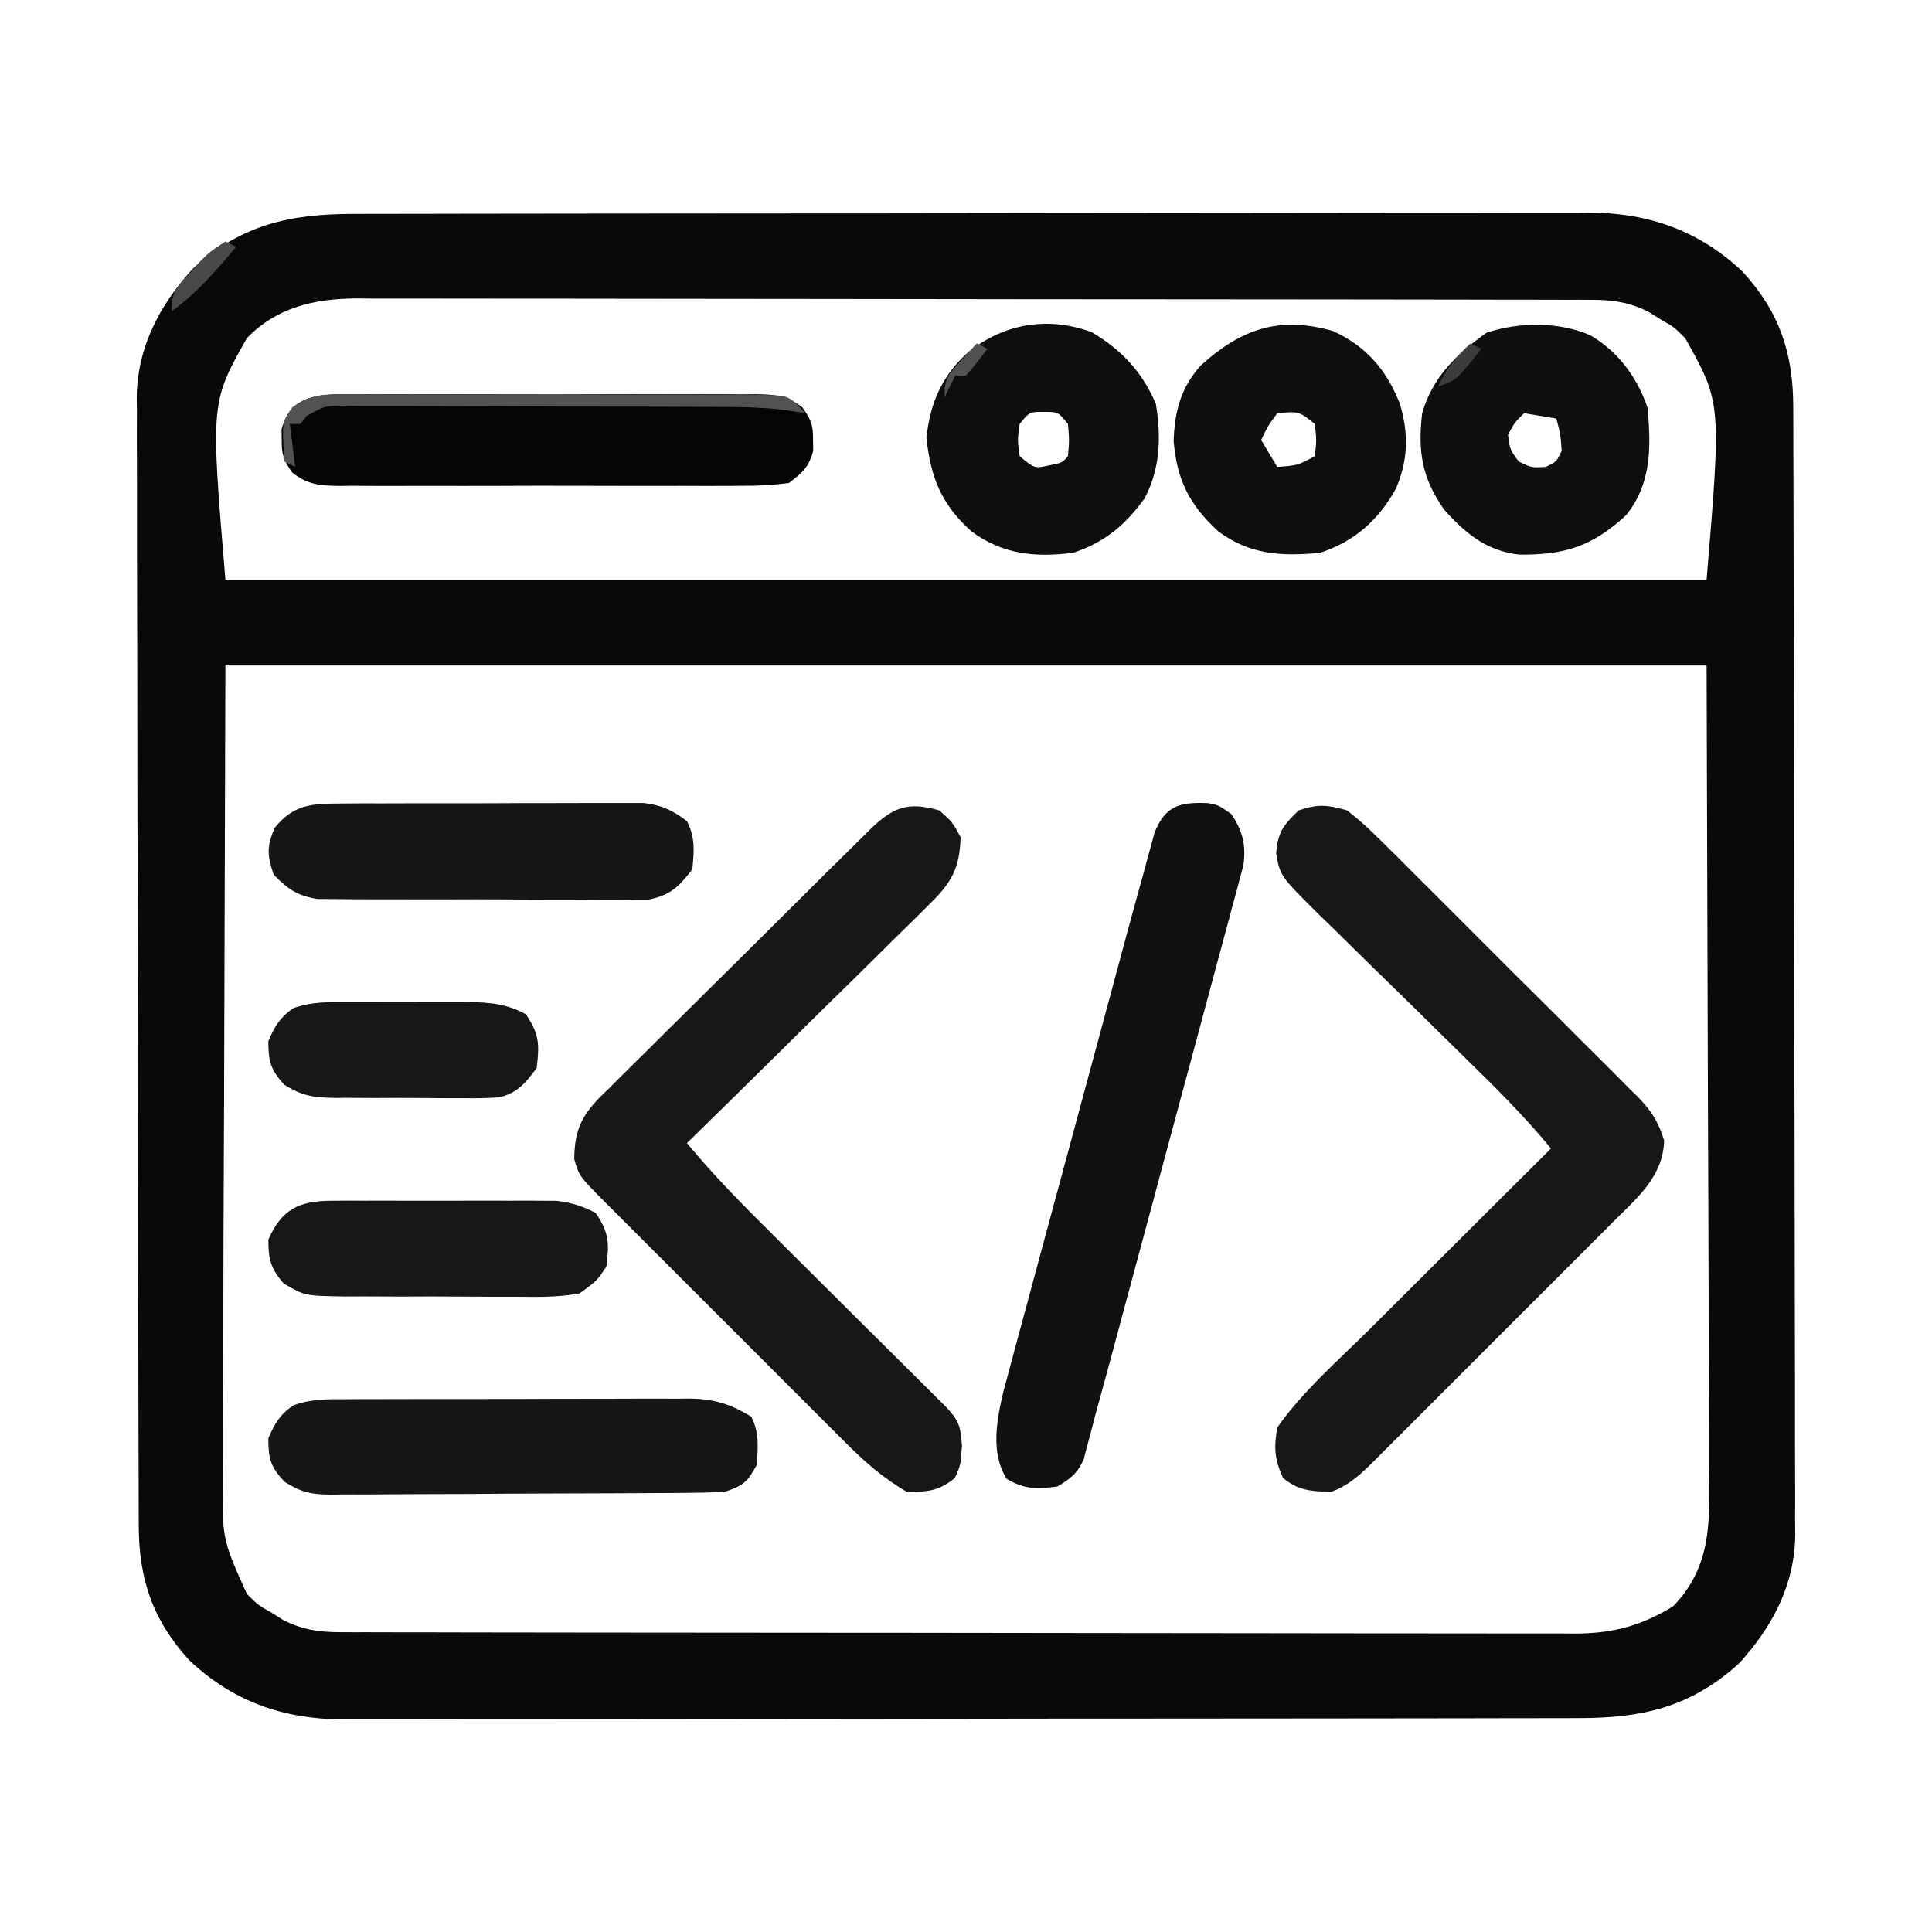
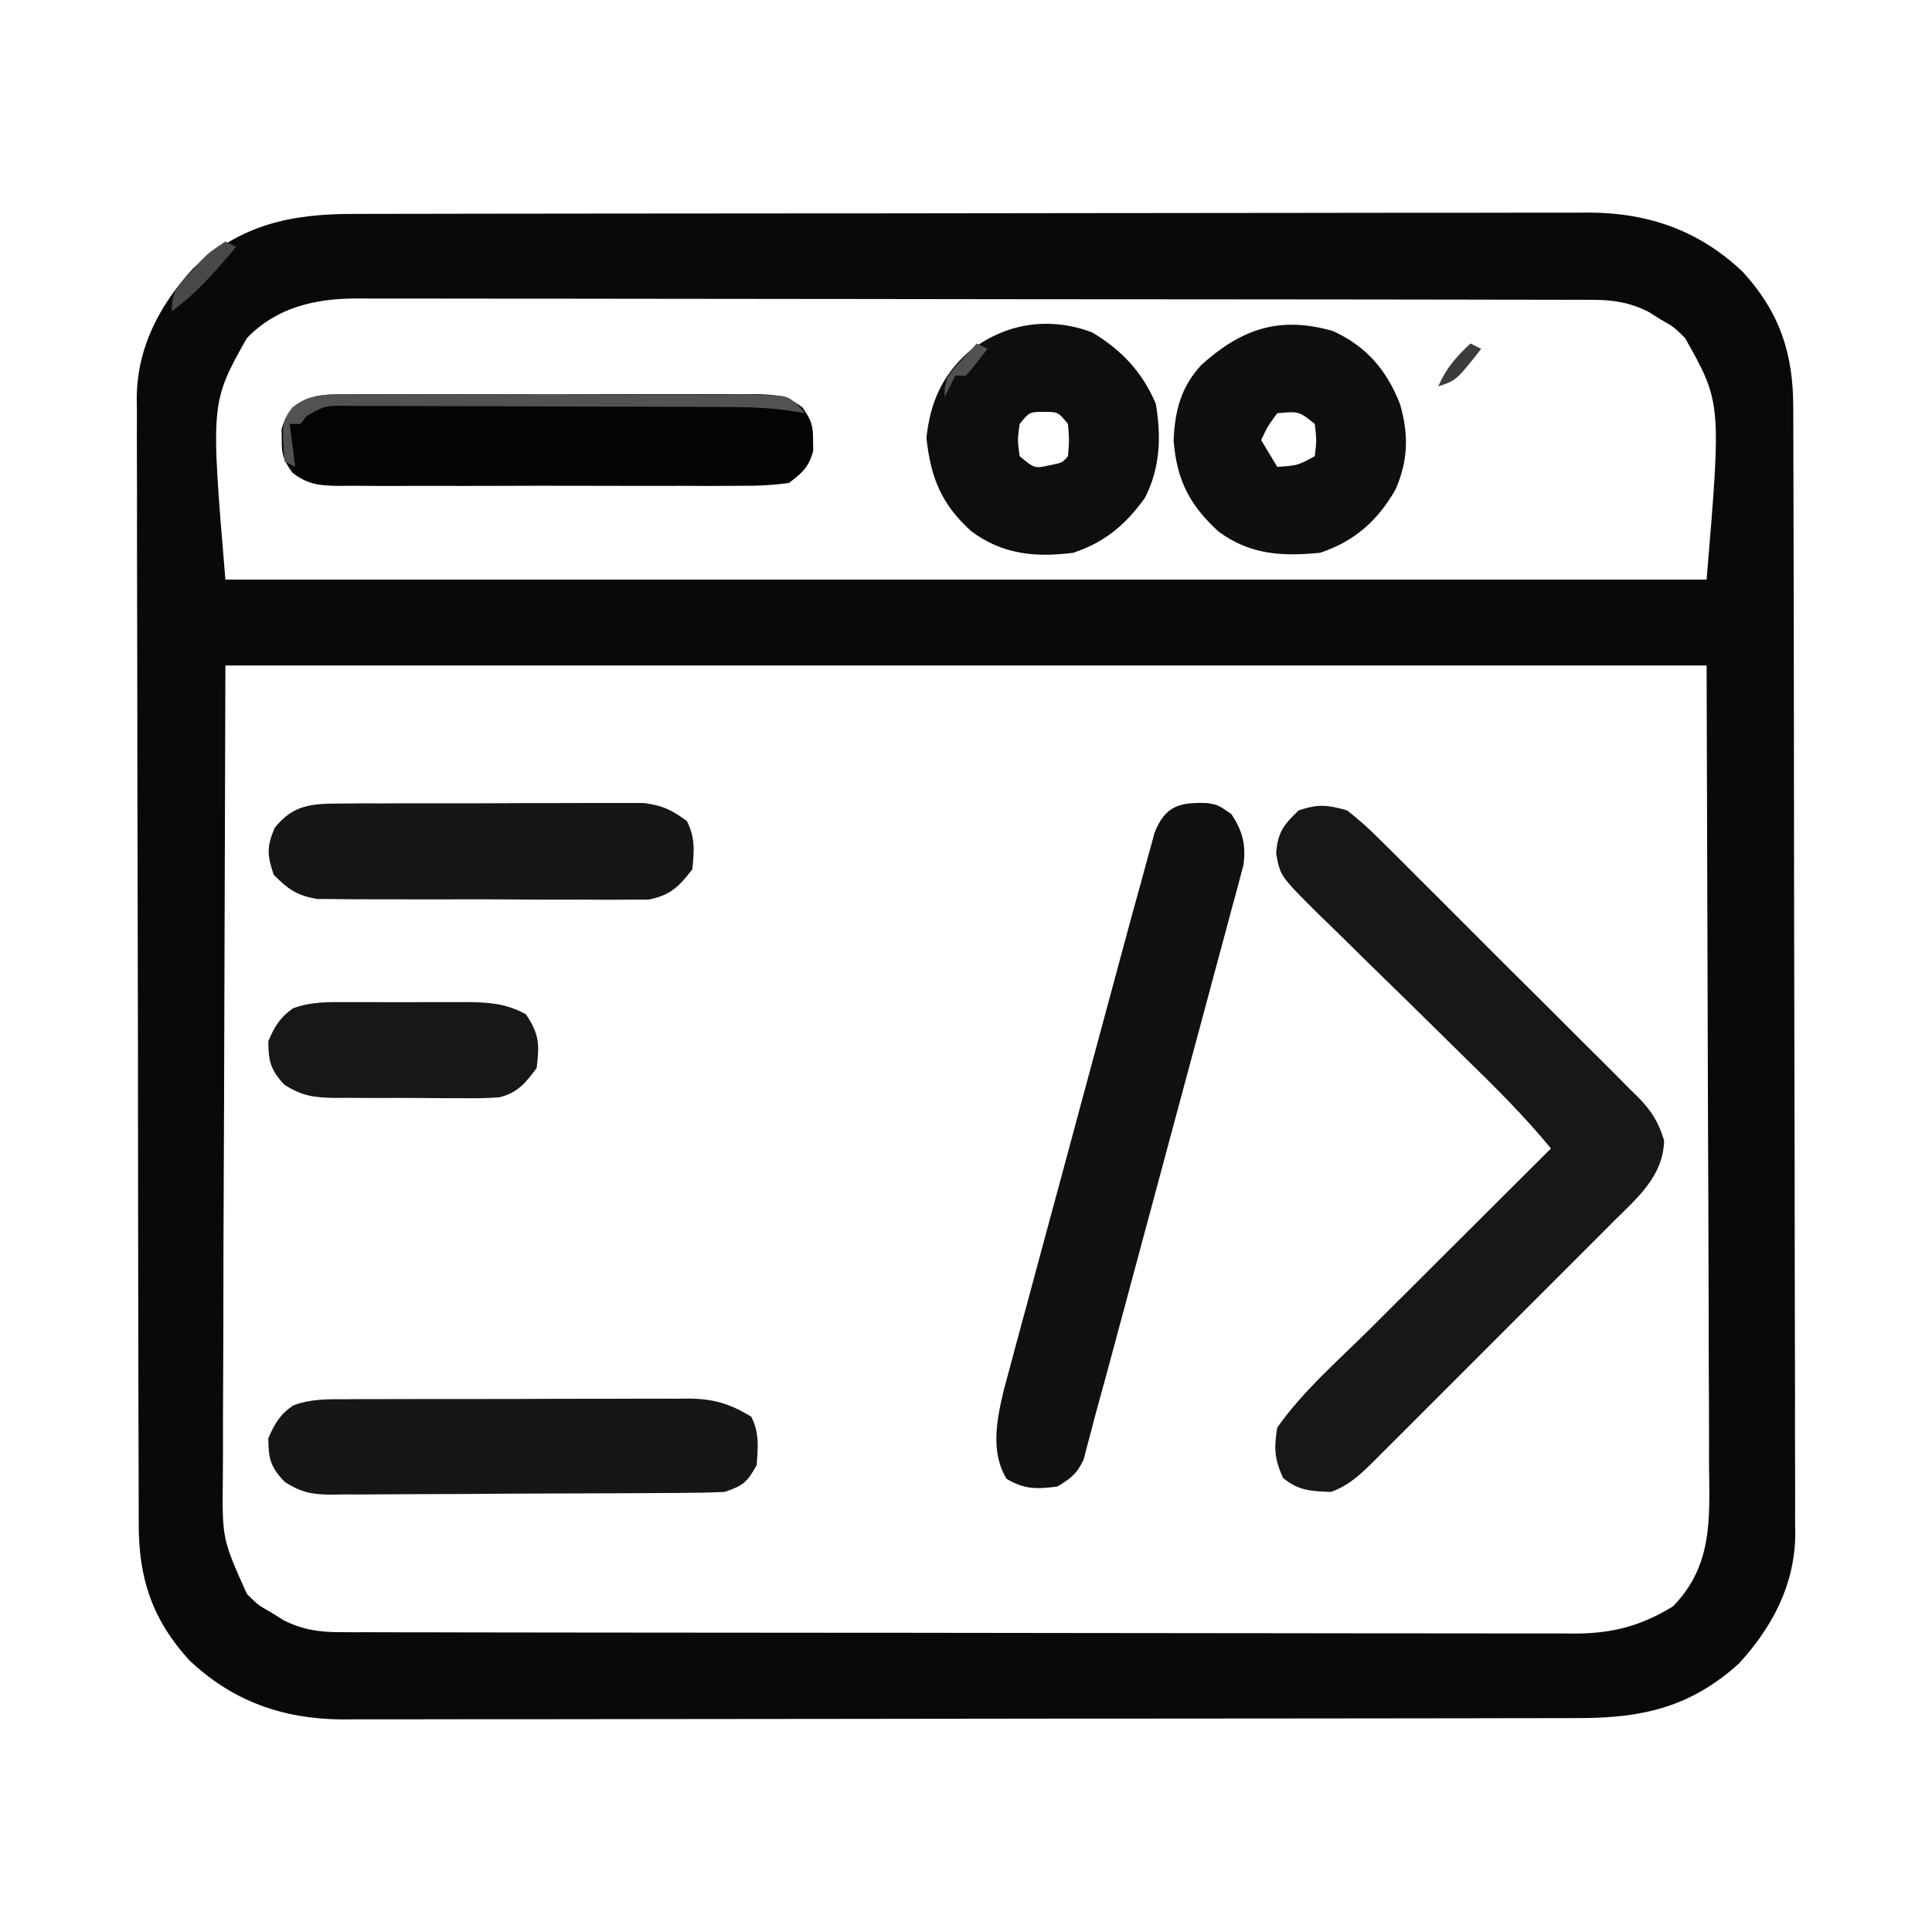
<svg xmlns="http://www.w3.org/2000/svg" version="1.1" width="360" height="360">
  <path d="M0 0 C1.515 -0.004 1.515 -0.004 3.06 -0.009 C6.449 -0.018 9.837 -0.019 13.226 -0.021 C15.653 -0.025 18.081 -0.03 20.509 -0.036 C27.108 -0.049 33.708 -0.055 40.307 -0.06 C44.43 -0.063 48.554 -0.067 52.677 -0.071 C64.101 -0.083 75.525 -0.094 86.949 -0.097 C88.045 -0.097 88.045 -0.097 89.164 -0.098 C90.262 -0.098 90.262 -0.098 91.383 -0.098 C92.867 -0.099 94.352 -0.099 95.836 -0.1 C96.572 -0.1 97.308 -0.1 98.067 -0.1 C109.991 -0.104 121.914 -0.122 133.838 -0.145 C146.09 -0.169 158.341 -0.181 170.593 -0.182 C177.468 -0.183 184.343 -0.189 191.218 -0.207 C197.687 -0.224 204.155 -0.226 210.624 -0.217 C212.995 -0.216 215.366 -0.221 217.737 -0.231 C220.981 -0.243 224.224 -0.237 227.467 -0.227 C228.399 -0.235 229.332 -0.243 230.293 -0.251 C241.349 -0.169 250.727 3.141 258.805 10.805 C265.65 18.319 268.2 25.972 268.198 36.02 C268.202 36.94 268.206 37.859 268.209 38.806 C268.22 41.899 268.224 44.991 268.228 48.084 C268.234 50.297 268.241 52.509 268.248 54.722 C268.265 60.742 268.276 66.763 268.284 72.784 C268.289 76.545 268.295 80.307 268.302 84.068 C268.318 94.485 268.333 104.903 268.34 115.321 C268.342 118.024 268.344 120.727 268.346 123.43 C268.347 124.102 268.347 124.774 268.348 125.466 C268.356 136.343 268.381 147.22 268.414 158.096 C268.447 169.269 268.464 180.442 268.468 191.614 C268.47 197.885 268.479 204.156 268.504 210.426 C268.528 216.328 268.532 222.229 268.522 228.131 C268.521 230.294 268.528 232.458 268.541 234.621 C268.559 237.581 268.552 240.539 268.539 243.499 C268.555 244.775 268.555 244.775 268.572 246.078 C268.472 255.446 264.322 263.308 258.051 270.14 C248.978 278.308 240.02 280.292 228.102 280.281 C226.587 280.285 226.587 280.285 225.042 280.29 C221.653 280.299 218.265 280.3 214.876 280.302 C212.449 280.306 210.021 280.311 207.593 280.317 C200.994 280.33 194.394 280.336 187.795 280.341 C183.672 280.343 179.548 280.348 175.425 280.352 C164.001 280.364 152.577 280.375 141.153 280.378 C140.057 280.378 140.057 280.378 138.938 280.379 C138.206 280.379 137.473 280.379 136.719 280.379 C135.235 280.38 133.75 280.38 132.266 280.381 C131.53 280.381 130.794 280.381 130.035 280.381 C118.111 280.385 106.188 280.403 94.264 280.426 C82.012 280.45 69.761 280.462 57.509 280.463 C50.634 280.464 43.759 280.47 36.884 280.488 C30.415 280.505 23.947 280.507 17.478 280.498 C15.107 280.497 12.736 280.502 10.365 280.512 C7.121 280.524 3.878 280.518 0.635 280.508 C-0.297 280.516 -1.23 280.524 -2.191 280.532 C-13.247 280.45 -22.625 277.14 -30.703 269.476 C-37.548 261.962 -40.098 254.309 -40.096 244.26 C-40.1 243.341 -40.104 242.422 -40.107 241.475 C-40.118 238.382 -40.122 235.29 -40.126 232.197 C-40.132 229.984 -40.139 227.772 -40.146 225.559 C-40.163 219.538 -40.174 213.518 -40.182 207.497 C-40.187 203.735 -40.193 199.974 -40.2 196.213 C-40.217 185.795 -40.231 175.378 -40.238 164.96 C-40.24 162.257 -40.242 159.554 -40.244 156.851 C-40.245 156.179 -40.245 155.507 -40.246 154.815 C-40.254 143.938 -40.279 133.061 -40.312 122.184 C-40.345 111.012 -40.363 99.839 -40.366 88.667 C-40.368 82.396 -40.377 76.125 -40.403 69.855 C-40.426 63.953 -40.43 58.052 -40.42 52.15 C-40.419 49.987 -40.426 47.823 -40.439 45.66 C-40.457 42.7 -40.45 39.742 -40.437 36.782 C-40.448 35.931 -40.459 35.08 -40.47 34.203 C-40.37 24.835 -36.22 16.973 -29.949 10.14 C-20.876 1.973 -11.918 -0.011 0 0 Z M-19.949 23.14 C-26.707 35.165 -26.707 35.165 -23.949 68.14 C67.131 68.14 158.211 68.14 252.051 68.14 C254.809 35.165 254.809 35.165 248.051 23.14 C245.938 21.041 245.938 21.041 243.551 19.703 C242.798 19.23 242.045 18.757 241.27 18.269 C237.789 16.498 234.683 16.016 230.802 16.009 C229.956 16.005 229.11 16.001 228.238 15.997 C227.314 15.998 226.389 15.999 225.437 16 C224.451 15.997 223.465 15.994 222.449 15.991 C219.135 15.982 215.822 15.981 212.509 15.979 C210.137 15.975 207.765 15.97 205.394 15.964 C198.943 15.951 192.493 15.945 186.042 15.94 C182.013 15.937 177.984 15.933 173.955 15.929 C162.796 15.917 151.637 15.906 140.478 15.903 C139.764 15.903 139.05 15.902 138.315 15.902 C137.599 15.902 136.883 15.902 136.146 15.902 C134.696 15.901 133.245 15.901 131.795 15.9 C131.076 15.9 130.356 15.9 129.615 15.9 C117.962 15.896 106.308 15.878 94.655 15.855 C82.685 15.831 70.716 15.819 58.747 15.818 C52.029 15.817 45.31 15.811 38.592 15.793 C32.272 15.776 25.952 15.774 19.632 15.783 C17.313 15.784 14.994 15.779 12.676 15.769 C9.508 15.757 6.341 15.763 3.173 15.773 C2.258 15.765 1.342 15.757 0.399 15.749 C-7.34 15.808 -14.351 17.387 -19.949 23.14 Z M-23.949 84.14 C-24.032 111.2 -24.114 138.26 -24.199 166.14 C-24.235 174.682 -24.272 183.223 -24.309 192.023 C-24.323 199.686 -24.323 199.686 -24.331 207.348 C-24.335 210.759 -24.349 214.169 -24.371 217.58 C-24.399 221.934 -24.407 226.289 -24.401 230.643 C-24.402 232.239 -24.41 233.834 -24.426 235.43 C-24.557 246.875 -24.557 246.875 -19.949 257.14 C-17.836 259.24 -17.836 259.24 -15.449 260.578 C-14.696 261.051 -13.943 261.524 -13.168 262.012 C-9.687 263.783 -6.581 264.265 -2.7 264.272 C-1.431 264.278 -1.431 264.278 -0.136 264.284 C1.251 264.282 1.251 264.282 2.665 264.281 C3.651 264.284 4.637 264.287 5.653 264.29 C8.967 264.299 12.28 264.3 15.593 264.302 C17.965 264.306 20.337 264.311 22.708 264.317 C29.159 264.33 35.609 264.336 42.06 264.341 C46.089 264.343 50.118 264.348 54.147 264.352 C65.306 264.364 76.465 264.375 87.624 264.378 C88.338 264.378 89.052 264.378 89.787 264.379 C90.861 264.379 90.861 264.379 91.956 264.379 C93.406 264.38 94.857 264.38 96.307 264.381 C97.026 264.381 97.746 264.381 98.487 264.381 C110.14 264.385 121.794 264.403 133.447 264.426 C145.416 264.45 157.386 264.462 169.355 264.463 C176.073 264.464 182.792 264.47 189.51 264.488 C195.83 264.505 202.15 264.507 208.47 264.498 C210.789 264.497 213.108 264.502 215.426 264.512 C218.594 264.524 221.761 264.518 224.929 264.508 C225.844 264.516 226.76 264.524 227.703 264.532 C234.601 264.479 239.842 263.109 245.801 259.453 C253.262 251.785 252.602 243.094 252.505 233.086 C252.504 231.433 252.504 229.78 252.507 228.127 C252.507 223.716 252.484 219.306 252.456 214.895 C252.433 210.75 252.432 206.606 252.429 202.461 C252.408 190.354 252.353 178.247 252.301 166.14 C252.218 139.08 252.136 112.02 252.051 84.14 C160.971 84.14 69.891 84.14 -23.949 84.14 Z " fill="#09090B" transform="translate(65.949,39.86)" />
  <path d="M0 0 C2.203 1.719 4.047 3.353 5.99 5.327 C6.554 5.881 7.119 6.436 7.702 7.007 C9.56 8.839 11.4 10.688 13.238 12.539 C14.527 13.822 15.816 15.104 17.106 16.386 C19.805 19.073 22.495 21.769 25.178 24.471 C28.614 27.93 32.074 31.363 35.542 34.79 C38.21 37.432 40.863 40.088 43.512 42.748 C44.782 44.02 46.057 45.287 47.336 46.549 C49.125 48.318 50.893 50.104 52.657 51.897 C53.187 52.413 53.716 52.928 54.261 53.459 C56.769 56.048 58.015 58.047 59.084 61.506 C58.924 68.15 54.141 72.155 49.652 76.606 C49.131 77.131 48.611 77.655 48.074 78.195 C46.367 79.911 44.652 81.62 42.938 83.328 C41.742 84.525 40.546 85.722 39.351 86.92 C36.853 89.421 34.351 91.919 31.847 94.414 C28.639 97.611 25.44 100.816 22.243 104.024 C19.78 106.495 17.311 108.961 14.842 111.426 C13.66 112.606 12.48 113.788 11.301 114.971 C9.655 116.623 8.002 118.268 6.348 119.911 C5.863 120.399 5.379 120.888 4.88 121.391 C2.437 123.804 0.262 125.836 -3 127 C-6.681 126.871 -9.072 126.779 -11.938 124.375 C-13.518 120.843 -13.642 118.851 -13 115 C-8.218 108.194 -1.567 102.436 4.309 96.594 C5.285 95.619 6.262 94.644 7.238 93.669 C9.782 91.128 12.329 88.591 14.877 86.054 C17.487 83.454 20.094 80.852 22.701 78.25 C27.798 73.164 32.898 68.081 38 63 C32.983 56.906 27.475 51.442 21.824 45.938 C19.841 43.989 17.861 42.037 15.881 40.086 C12.777 37.03 9.668 33.979 6.545 30.942 C4.002 28.471 1.475 25.984 -1.043 23.488 C-2.462 22.088 -3.897 20.705 -5.332 19.322 C-12.454 12.231 -12.454 12.231 -13.204 8.051 C-12.943 4.143 -11.818 2.662 -9 0 C-5.35 -1.217 -3.698 -1.039 0 0 Z " fill="#171719" transform="translate(251,151)" />
-   <path d="M0 0 C2.438 2.125 2.438 2.125 4 5 C3.812 10.786 2.374 13.368 -1.703 17.385 C-2.191 17.873 -2.679 18.362 -3.182 18.865 C-4.786 20.465 -6.41 22.043 -8.035 23.621 C-9.156 24.731 -10.276 25.842 -11.394 26.954 C-14.332 29.869 -17.287 32.766 -20.247 35.659 C-23.267 38.618 -26.271 41.594 -29.275 44.568 C-35.167 50.396 -41.077 56.204 -47 62 C-41.951 68.108 -36.45 73.663 -30.824 79.238 C-29.848 80.21 -28.873 81.181 -27.898 82.153 C-24.83 85.209 -21.759 88.261 -18.688 91.312 C-15.108 94.868 -11.531 98.425 -7.957 101.987 C-6.529 103.408 -5.099 104.826 -3.668 106.244 C-2.806 107.103 -1.945 107.961 -1.057 108.845 C-0.296 109.601 0.465 110.357 1.25 111.136 C3.706 113.751 3.979 114.712 4.25 118.375 C4 122 4 122 2.938 124.375 C-0.009 126.846 -2.194 127 -6 127 C-10.43 124.438 -14.024 121.265 -17.606 117.652 C-18.131 117.131 -18.655 116.611 -19.195 116.074 C-20.911 114.367 -22.62 112.652 -24.328 110.938 C-25.525 109.742 -26.722 108.546 -27.92 107.351 C-30.421 104.853 -32.919 102.351 -35.414 99.847 C-38.611 96.639 -41.816 93.44 -45.024 90.243 C-47.495 87.78 -49.961 85.311 -52.426 82.842 C-53.606 81.66 -54.788 80.48 -55.971 79.301 C-57.623 77.655 -59.268 76.002 -60.911 74.348 C-61.399 73.863 -61.888 73.379 -62.391 72.88 C-67.077 68.136 -67.077 68.136 -68 65 C-67.942 59.892 -66.805 57.119 -63.228 53.459 C-62.694 52.944 -62.16 52.428 -61.61 51.897 C-60.768 51.049 -60.768 51.049 -59.91 50.184 C-58.061 48.33 -56.191 46.497 -54.32 44.664 C-53.027 43.377 -51.736 42.089 -50.445 40.8 C-47.742 38.106 -45.03 35.423 -42.309 32.747 C-38.819 29.314 -35.347 25.863 -31.881 22.406 C-29.216 19.749 -26.545 17.098 -23.872 14.449 C-22.59 13.178 -21.308 11.906 -20.028 10.633 C-18.24 8.859 -16.446 7.092 -14.649 5.327 C-14.119 4.799 -13.589 4.271 -13.043 3.727 C-8.679 -0.535 -5.979 -1.708 0 0 Z " fill="#171719" transform="translate(175,151)" />
  <path d="M0 0 C1.938 0.352 1.938 0.352 4.375 2.039 C6.481 5.156 7.147 7.828 6.632 11.579 C6.428 12.335 6.225 13.092 6.015 13.872 C5.785 14.748 5.555 15.624 5.318 16.526 C5.058 17.474 4.797 18.422 4.528 19.399 C4.126 20.912 4.126 20.912 3.716 22.456 C2.826 25.793 1.921 29.125 1.016 32.457 C0.393 34.78 -0.229 37.103 -0.85 39.426 C-2.49 45.549 -4.143 51.668 -5.799 57.786 C-7.143 62.762 -8.478 67.74 -9.812 72.718 C-12.577 83.034 -15.348 93.348 -18.136 103.657 C-18.515 105.064 -18.515 105.064 -18.901 106.499 C-19.378 108.261 -19.861 110.02 -20.351 111.778 C-20.843 113.557 -21.315 115.343 -21.77 117.132 C-22.01 118.023 -22.249 118.914 -22.495 119.832 C-22.701 120.629 -22.907 121.426 -23.119 122.247 C-24.31 124.902 -25.569 125.888 -28.062 127.352 C-31.908 127.832 -34.134 127.899 -37.5 125.914 C-40.526 120.951 -39.346 114.968 -38.058 109.502 C-37.594 107.737 -37.118 105.976 -36.632 104.217 C-36.373 103.247 -36.115 102.276 -35.848 101.277 C-34.997 98.092 -34.129 94.911 -33.262 91.73 C-32.663 89.503 -32.064 87.275 -31.467 85.048 C-29.895 79.195 -28.31 73.345 -26.721 67.497 C-25.431 62.737 -24.15 57.975 -22.87 53.213 C-20.217 43.344 -17.558 33.478 -14.882 23.615 C-14.64 22.721 -14.398 21.827 -14.149 20.905 C-13.464 18.385 -12.764 15.868 -12.062 13.352 C-11.819 12.443 -11.576 11.534 -11.326 10.598 C-11.078 9.707 -10.83 8.816 -10.574 7.898 C-10.356 7.097 -10.137 6.296 -9.913 5.471 C-7.92 0.504 -5.287 -0.214 0 0 Z " fill="#111113" transform="translate(225.062,149.648)" />
  <path d="M0 0 C0.872 -0.007 1.744 -0.014 2.642 -0.021 C5.524 -0.039 8.404 -0.027 11.285 -0.014 C13.288 -0.016 15.29 -0.02 17.293 -0.025 C21.489 -0.031 25.685 -0.023 29.882 -0.004 C35.262 0.019 40.642 0.006 46.023 -0.018 C50.158 -0.033 54.293 -0.028 58.428 -0.018 C60.411 -0.015 62.395 -0.018 64.379 -0.028 C67.152 -0.038 69.923 -0.022 72.695 0 C73.927 -0.012 73.927 -0.012 75.183 -0.025 C78.822 0.03 80.915 0.189 83.855 2.425 C85.472 4.692 85.891 5.765 85.848 8.518 C85.863 9.508 85.863 9.508 85.879 10.518 C85.072 13.557 83.855 14.611 81.348 16.518 C78.341 16.912 75.701 17.065 72.695 17.035 C71.823 17.042 70.951 17.049 70.053 17.056 C67.172 17.074 64.291 17.062 61.41 17.049 C59.408 17.052 57.405 17.055 55.403 17.06 C51.206 17.066 47.01 17.058 42.813 17.039 C37.433 17.016 32.053 17.029 26.673 17.053 C22.538 17.068 18.403 17.063 14.268 17.053 C12.284 17.05 10.3 17.053 8.316 17.063 C5.544 17.073 2.772 17.057 0 17.035 C-0.821 17.043 -1.642 17.051 -2.488 17.06 C-6.127 17.005 -8.22 16.847 -11.16 14.61 C-12.776 12.344 -13.195 11.271 -13.152 8.518 C-13.168 7.528 -13.168 7.528 -13.184 6.518 C-11.412 -0.152 -5.87 -0.058 0 0 Z " fill="#040406" transform="translate(65.652,73.482)" />
  <path d="M0 0 C0.742 -0.005 1.484 -0.01 2.248 -0.015 C4.698 -0.029 7.147 -0.028 9.596 -0.026 C11.302 -0.03 13.009 -0.034 14.715 -0.039 C18.291 -0.047 21.867 -0.046 25.443 -0.041 C30.018 -0.035 34.593 -0.052 39.169 -0.075 C42.693 -0.09 46.217 -0.091 49.741 -0.088 C51.428 -0.088 53.114 -0.094 54.801 -0.104 C57.163 -0.116 59.524 -0.109 61.887 -0.098 C62.579 -0.105 63.271 -0.113 63.984 -0.121 C68.553 -0.072 71.693 0.868 75.573 3.275 C77.101 6.332 76.805 8.905 76.573 12.275 C74.813 15.46 74.074 16.108 70.573 17.275 C68.06 17.386 65.573 17.442 63.06 17.452 C61.915 17.462 61.915 17.462 60.748 17.472 C58.223 17.491 55.699 17.503 53.174 17.513 C51.88 17.519 51.88 17.519 50.56 17.525 C45.997 17.546 41.433 17.56 36.869 17.57 C32.155 17.581 27.442 17.615 22.729 17.655 C19.104 17.681 15.478 17.69 11.853 17.693 C10.115 17.698 8.378 17.71 6.64 17.728 C4.208 17.752 1.777 17.752 -0.655 17.745 C-1.371 17.757 -2.087 17.77 -2.825 17.783 C-6.372 17.747 -8.324 17.34 -11.35 15.429 C-14.01 12.67 -14.427 11.087 -14.427 7.275 C-13.238 4.522 -12.267 2.847 -9.778 1.151 C-6.53 -0.06 -3.419 -0.012 0 0 Z " fill="#161618" transform="translate(64.427,260.725)" />
  <path d="M0 0 C5.508 3.269 9.411 7.405 11.922 13.34 C12.938 19.434 12.761 25.33 9.859 30.902 C6.243 35.888 2.472 39.1 -3.453 41.09 C-10.529 41.999 -16.646 41.41 -22.453 37.09 C-28.02 32.081 -30 27.17 -30.828 19.715 C-30.153 13.192 -27.915 8.027 -22.953 3.652 C-16.316 -1.642 -8.138 -3.019 0 0 Z M-13.453 17.09 C-13.87 20.09 -13.87 20.09 -13.453 23.09 C-10.683 25.405 -10.683 25.405 -7.828 24.777 C-5.518 24.316 -5.518 24.316 -4.453 23.09 C-4.203 20.132 -4.203 20.132 -4.453 17.09 C-6.28 14.841 -6.28 14.841 -8.953 14.84 C-11.626 14.841 -11.626 14.841 -13.453 17.09 Z " fill="#0E0E10" transform="translate(203.453,61.91)" />
  <path d="M0 0 C6.209 2.839 10.02 7.271 12.488 13.625 C14.124 19.227 14.013 24.103 11.668 29.48 C8.38 35.283 4.027 39.175 -2.387 41.312 C-9.53 42.016 -15.514 41.695 -21.387 37.312 C-26.751 32.378 -29.108 27.767 -29.699 20.438 C-29.501 14.947 -28.339 10.422 -24.547 6.324 C-17.118 -0.357 -10.039 -2.892 0 0 Z M-10.387 15.312 C-12.176 17.739 -12.176 17.739 -13.387 20.312 C-12.397 21.962 -11.407 23.613 -10.387 25.312 C-6.569 25.037 -6.569 25.037 -3.387 23.312 C-3.053 20.354 -3.053 20.354 -3.387 17.312 C-6.34 14.943 -6.34 14.943 -10.387 15.312 Z " fill="#0F0F11" transform="translate(248.387,61.688)" />
-   <path d="M0 0 C5.143 2.996 8.76 7.906 10.625 13.5 C11.286 20.815 11.393 27.569 6.625 33.5 C0.314 39.303 -4.757 40.926 -13.297 40.844 C-19.334 40.17 -23.298 36.922 -27.25 32.5 C-31.413 26.622 -32.224 21.62 -31.375 14.5 C-29.488 7.836 -24.921 3.429 -19.375 -0.5 C-13.3 -2.525 -5.923 -2.6 0 0 Z M-12.375 14.5 C-14.111 16.175 -14.111 16.175 -15.375 18.5 C-15.039 21.257 -15.039 21.257 -13.375 23.5 C-10.981 24.662 -10.981 24.662 -8.375 24.5 C-6.355 23.564 -6.355 23.564 -5.375 21.5 C-5.608 18.351 -5.608 18.351 -6.375 15.5 C-9.345 15.005 -9.345 15.005 -12.375 14.5 Z " fill="#0F0F10" transform="translate(296.375,62.5)" />
  <path d="M0 0 C1.305 -0.01 2.61 -0.019 3.954 -0.029 C5.376 -0.029 6.797 -0.028 8.219 -0.026 C9.681 -0.03 11.143 -0.034 12.605 -0.039 C15.667 -0.047 18.73 -0.046 21.792 -0.041 C25.711 -0.035 29.629 -0.052 33.547 -0.075 C36.566 -0.09 39.585 -0.091 42.604 -0.088 C44.048 -0.088 45.493 -0.094 46.937 -0.104 C48.959 -0.116 50.982 -0.107 53.004 -0.098 C54.153 -0.098 55.303 -0.099 56.487 -0.1 C59.922 0.318 61.807 1.221 64.567 3.275 C66.136 6.413 65.919 8.813 65.567 12.275 C63.022 15.531 61.518 17.085 57.417 17.903 C56.236 17.904 55.054 17.905 53.836 17.906 C53.18 17.913 52.524 17.92 51.848 17.927 C49.691 17.944 47.536 17.925 45.379 17.904 C43.874 17.904 42.368 17.907 40.863 17.911 C37.712 17.914 34.562 17.899 31.411 17.872 C27.379 17.837 23.349 17.844 19.317 17.862 C16.209 17.873 13.102 17.864 9.995 17.849 C8.508 17.844 7.022 17.844 5.536 17.85 C3.456 17.856 1.377 17.835 -0.703 17.808 C-1.885 17.802 -3.067 17.796 -4.284 17.789 C-8.079 17.169 -9.742 15.977 -12.433 13.275 C-13.66 9.672 -13.759 8.029 -12.246 4.525 C-8.757 0.193 -5.395 0.022 0 0 Z " fill="#161618" transform="translate(63.433,149.725)" />
-   <path d="M0 0 C0.965 -0.006 1.929 -0.013 2.923 -0.019 C3.958 -0.015 4.994 -0.011 6.061 -0.007 C7.131 -0.009 8.201 -0.011 9.303 -0.013 C11.565 -0.014 13.827 -0.01 16.089 -0.002 C19.548 0.009 23.006 -0.002 26.465 -0.015 C28.664 -0.013 30.862 -0.011 33.061 -0.007 C34.094 -0.011 35.128 -0.015 36.192 -0.019 C37.16 -0.013 38.128 -0.006 39.125 0 C39.972 0.002 40.82 0.003 41.693 0.005 C44.515 0.299 46.597 0.977 49.127 2.259 C51.628 6.009 51.663 7.817 51.127 12.259 C49.33 14.946 49.33 14.946 46.127 17.259 C42.232 17.997 38.394 17.936 34.44 17.888 C32.737 17.891 32.737 17.891 31 17.895 C28.602 17.894 26.205 17.881 23.808 17.856 C20.14 17.821 16.475 17.835 12.807 17.854 C10.476 17.848 8.145 17.838 5.815 17.825 C4.171 17.833 4.171 17.833 2.494 17.84 C-5.078 17.723 -5.078 17.723 -9.041 15.407 C-11.421 12.616 -11.873 10.918 -11.873 7.259 C-9.396 1.524 -6.045 0.011 0 0 Z " fill="#171718" transform="translate(61.873,223.741)" />
  <path d="M0 0 C1.172 -0.003 1.172 -0.003 2.368 -0.006 C4.018 -0.007 5.668 -0.003 7.318 0.005 C9.835 0.016 12.352 0.005 14.869 -0.008 C16.475 -0.006 18.081 -0.004 19.688 0 C20.437 -0.004 21.186 -0.008 21.958 -0.012 C26.026 0.024 29.319 0.274 32.91 2.266 C35.41 6.016 35.446 7.824 34.91 12.266 C32.928 14.962 31.344 16.923 27.985 17.726 C25.664 17.911 23.394 17.933 21.066 17.895 C19.796 17.898 19.796 17.898 18.501 17.902 C16.715 17.901 14.93 17.888 13.145 17.863 C10.419 17.828 7.695 17.842 4.969 17.861 C3.23 17.854 1.492 17.845 -0.246 17.832 C-1.463 17.839 -1.463 17.839 -2.705 17.847 C-6.642 17.765 -8.656 17.534 -12.08 15.414 C-14.666 12.65 -15.09 11.034 -15.09 7.266 C-13.91 4.534 -12.931 2.853 -10.482 1.142 C-7.023 -0.125 -3.636 -0.02 0 0 Z " fill="#171719" transform="translate(65.09,186.734)" />
-   <path d="M0 0 C1.31 -0.008 1.31 -0.008 2.647 -0.016 C5.533 -0.029 8.418 -0.012 11.304 0.006 C13.309 0.005 15.314 0.004 17.319 0.001 C21.52 -0 25.72 0.012 29.921 0.035 C35.31 0.064 40.699 0.061 46.089 0.048 C50.228 0.041 54.367 0.049 58.507 0.061 C60.494 0.066 62.482 0.066 64.469 0.062 C67.244 0.059 70.018 0.076 72.793 0.098 C74.03 0.091 74.03 0.091 75.291 0.084 C80.941 0.158 80.941 0.158 83.066 2.026 C83.484 2.513 83.901 3 84.332 3.502 C83.351 3.34 82.371 3.178 81.36 3.012 C77.188 2.419 73.082 2.347 68.874 2.341 C67.651 2.333 67.651 2.333 66.403 2.326 C63.728 2.311 61.053 2.304 58.379 2.299 C56.513 2.293 54.646 2.287 52.78 2.281 C48.88 2.271 44.98 2.265 41.08 2.261 C36.077 2.256 31.075 2.232 26.072 2.204 C22.224 2.185 18.376 2.18 14.527 2.178 C12.682 2.175 10.837 2.167 8.991 2.154 C6.418 2.137 3.846 2.139 1.272 2.145 C0.509 2.136 -0.255 2.127 -1.042 2.117 C-5.105 2.092 -5.105 2.092 -8.539 4.024 C-9.098 4.755 -9.098 4.755 -9.668 5.502 C-10.328 5.502 -10.988 5.502 -11.668 5.502 C-11.338 8.142 -11.008 10.782 -10.668 13.502 C-11.328 13.172 -11.988 12.842 -12.668 12.502 C-13.155 5.193 -13.155 5.193 -11.186 2.399 C-7.616 -0.292 -4.294 -0.05 0 0 Z " fill="#525253" transform="translate(65.668,73.498)" />
+   <path d="M0 0 C1.31 -0.008 1.31 -0.008 2.647 -0.016 C5.533 -0.029 8.418 -0.012 11.304 0.006 C13.309 0.005 15.314 0.004 17.319 0.001 C21.52 -0 25.72 0.012 29.921 0.035 C35.31 0.064 40.699 0.061 46.089 0.048 C50.228 0.041 54.367 0.049 58.507 0.061 C60.494 0.066 62.482 0.066 64.469 0.062 C67.244 0.059 70.018 0.076 72.793 0.098 C74.03 0.091 74.03 0.091 75.291 0.084 C80.941 0.158 80.941 0.158 83.066 2.026 C83.484 2.513 83.901 3 84.332 3.502 C83.351 3.34 82.371 3.178 81.36 3.012 C77.188 2.419 73.082 2.347 68.874 2.341 C67.651 2.333 67.651 2.333 66.403 2.326 C56.513 2.293 54.646 2.287 52.78 2.281 C48.88 2.271 44.98 2.265 41.08 2.261 C36.077 2.256 31.075 2.232 26.072 2.204 C22.224 2.185 18.376 2.18 14.527 2.178 C12.682 2.175 10.837 2.167 8.991 2.154 C6.418 2.137 3.846 2.139 1.272 2.145 C0.509 2.136 -0.255 2.127 -1.042 2.117 C-5.105 2.092 -5.105 2.092 -8.539 4.024 C-9.098 4.755 -9.098 4.755 -9.668 5.502 C-10.328 5.502 -10.988 5.502 -11.668 5.502 C-11.338 8.142 -11.008 10.782 -10.668 13.502 C-11.328 13.172 -11.988 12.842 -12.668 12.502 C-13.155 5.193 -13.155 5.193 -11.186 2.399 C-7.616 -0.292 -4.294 -0.05 0 0 Z " fill="#525253" transform="translate(65.668,73.498)" />
  <path d="M0 0 C0.66 0.33 1.32 0.66 2 1 C-1.723 5.421 -5.295 9.578 -10 13 C-10 9.281 -9.126 8.639 -6.688 5.938 C-5.765 4.899 -5.765 4.899 -4.824 3.84 C-3 2 -3 2 0 0 Z " fill="#49494B" transform="translate(42,45)" />
  <path d="M0 0 C0.66 0.33 1.32 0.66 2 1 C0.719 2.707 -0.618 4.374 -2 6 C-2.66 6 -3.32 6 -4 6 C-4.66 7.32 -5.32 8.64 -6 10 C-6 6.411 -5.336 5.891 -3 3.312 C-2.443 2.69 -1.886 2.067 -1.312 1.426 C-0.879 0.955 -0.446 0.485 0 0 Z " fill="#515152" transform="translate(182,64)" />
  <path d="M0 0 C0.66 0.33 1.32 0.66 2 1 C-2.625 6.875 -2.625 6.875 -6 8 C-4.557 4.634 -2.667 2.49 0 0 Z " fill="#3C3C3E" transform="translate(274,64)" />
</svg>